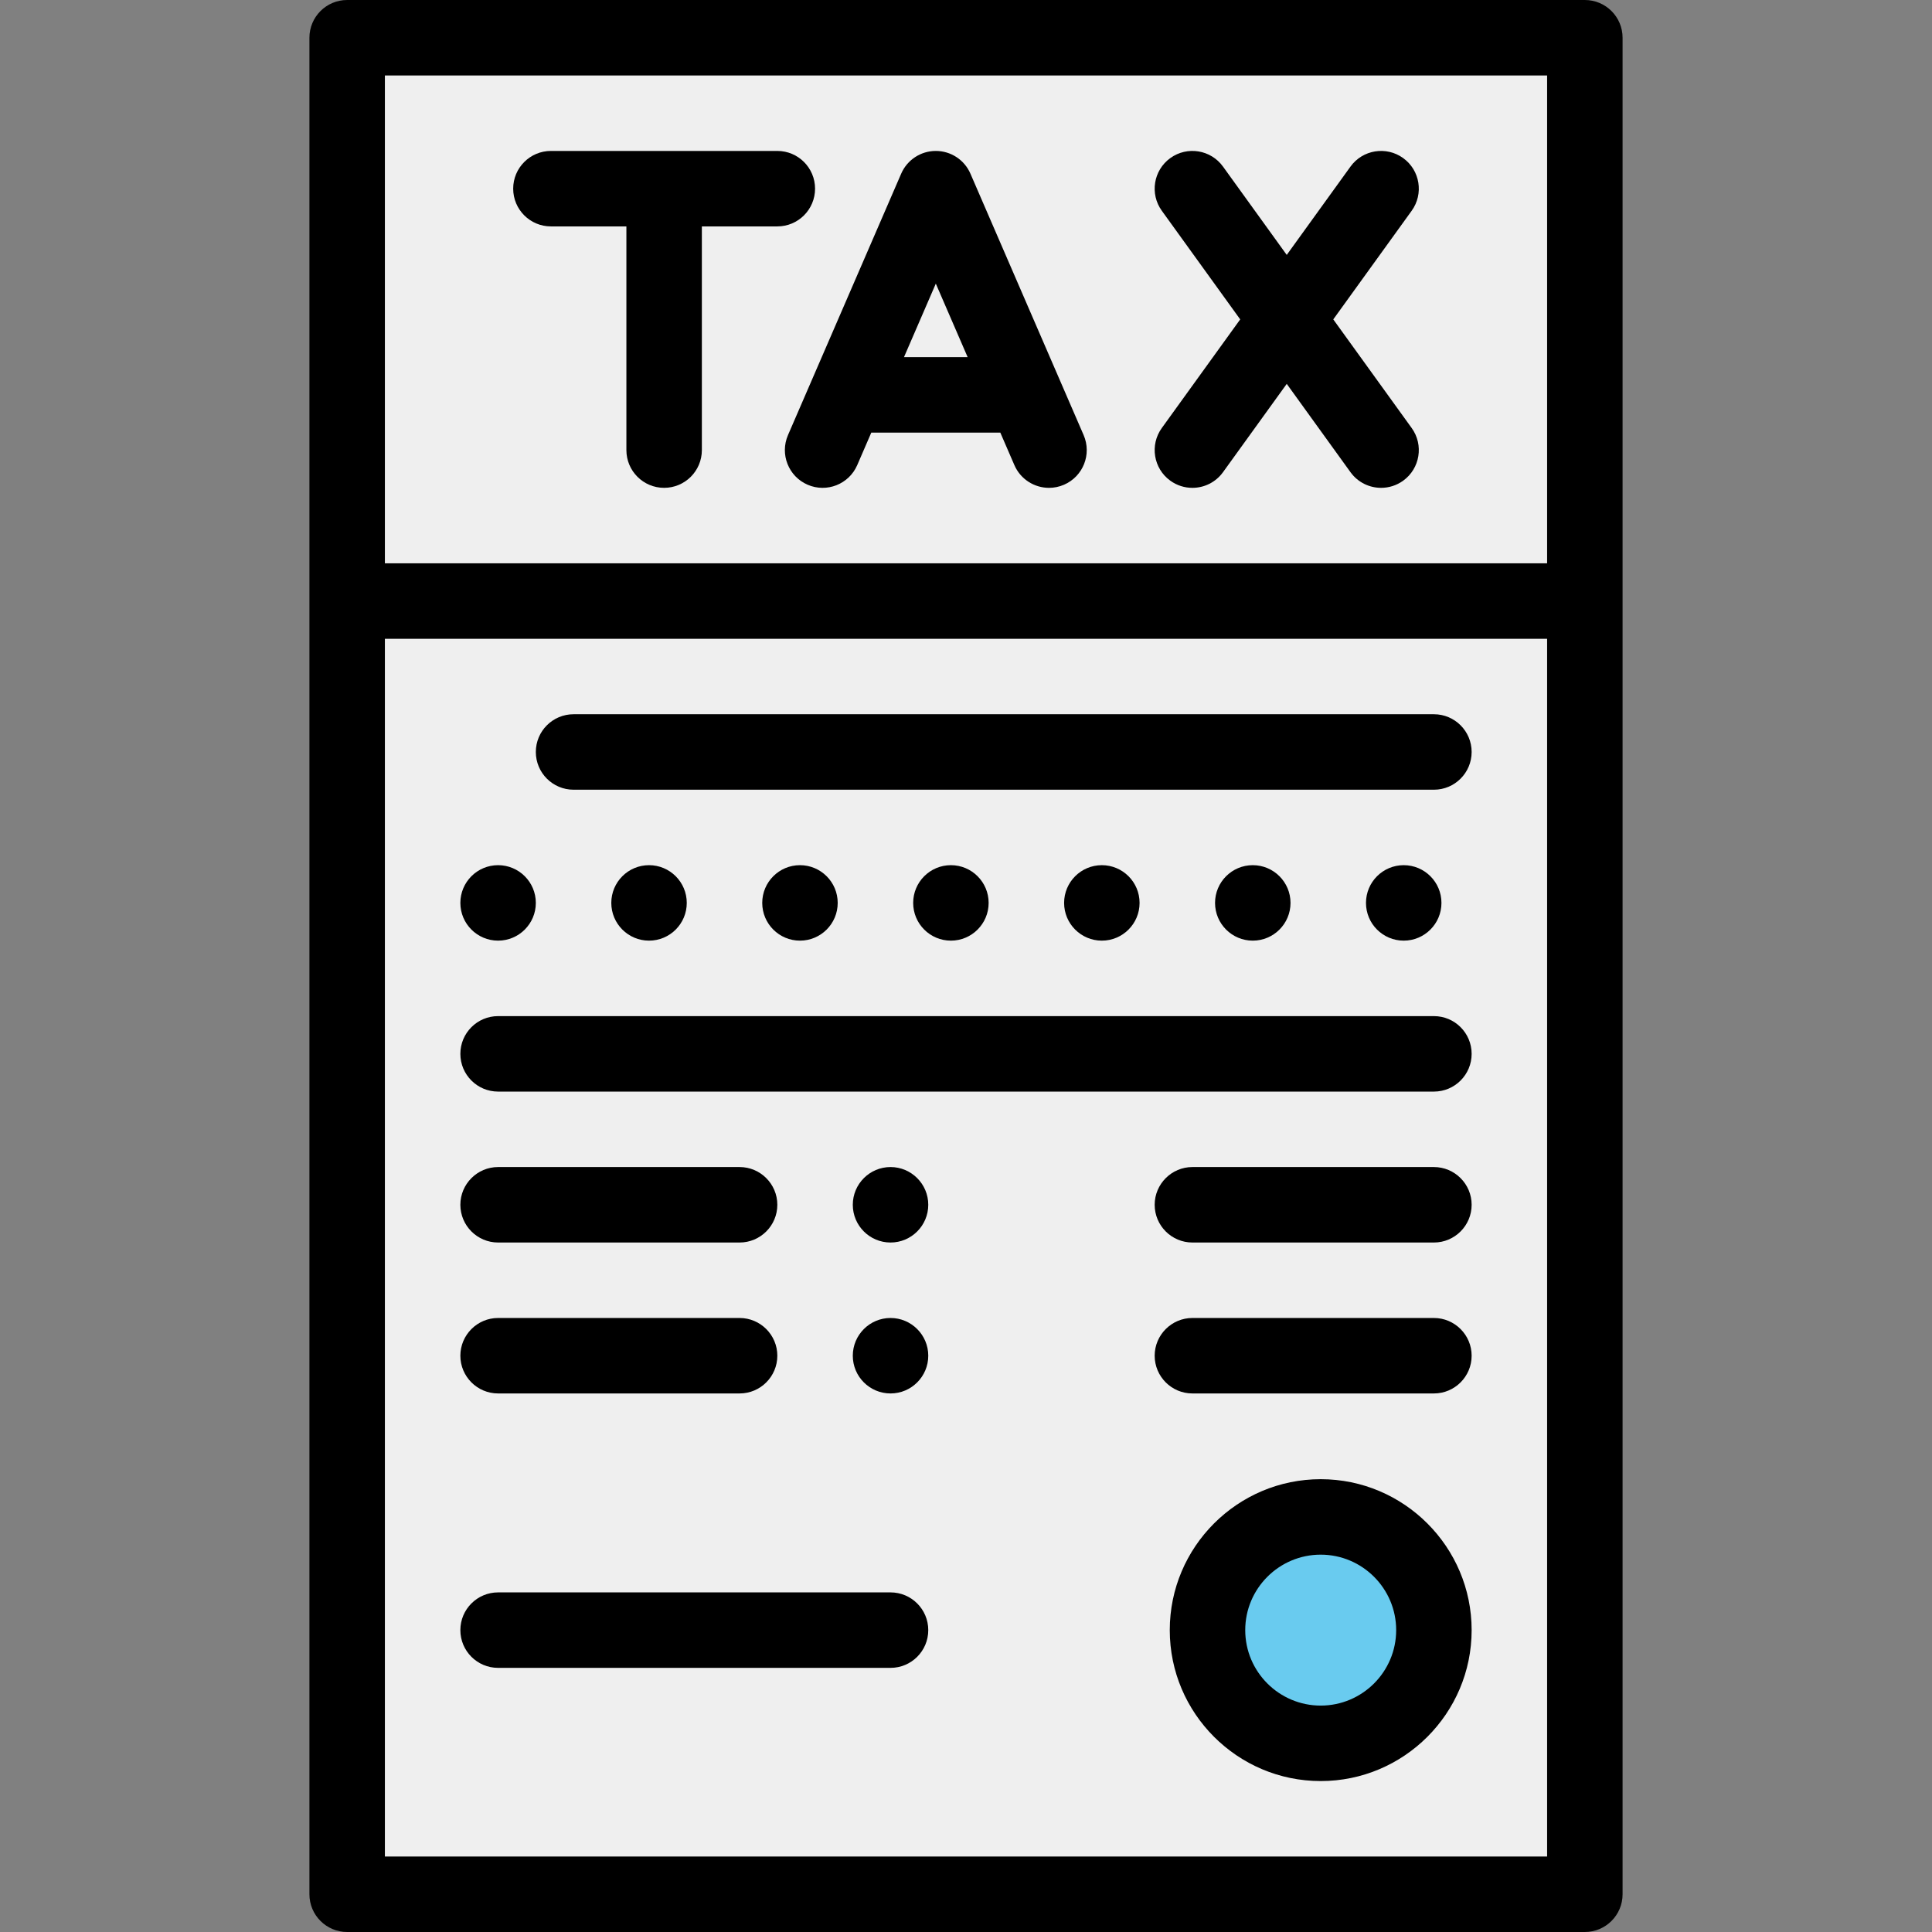
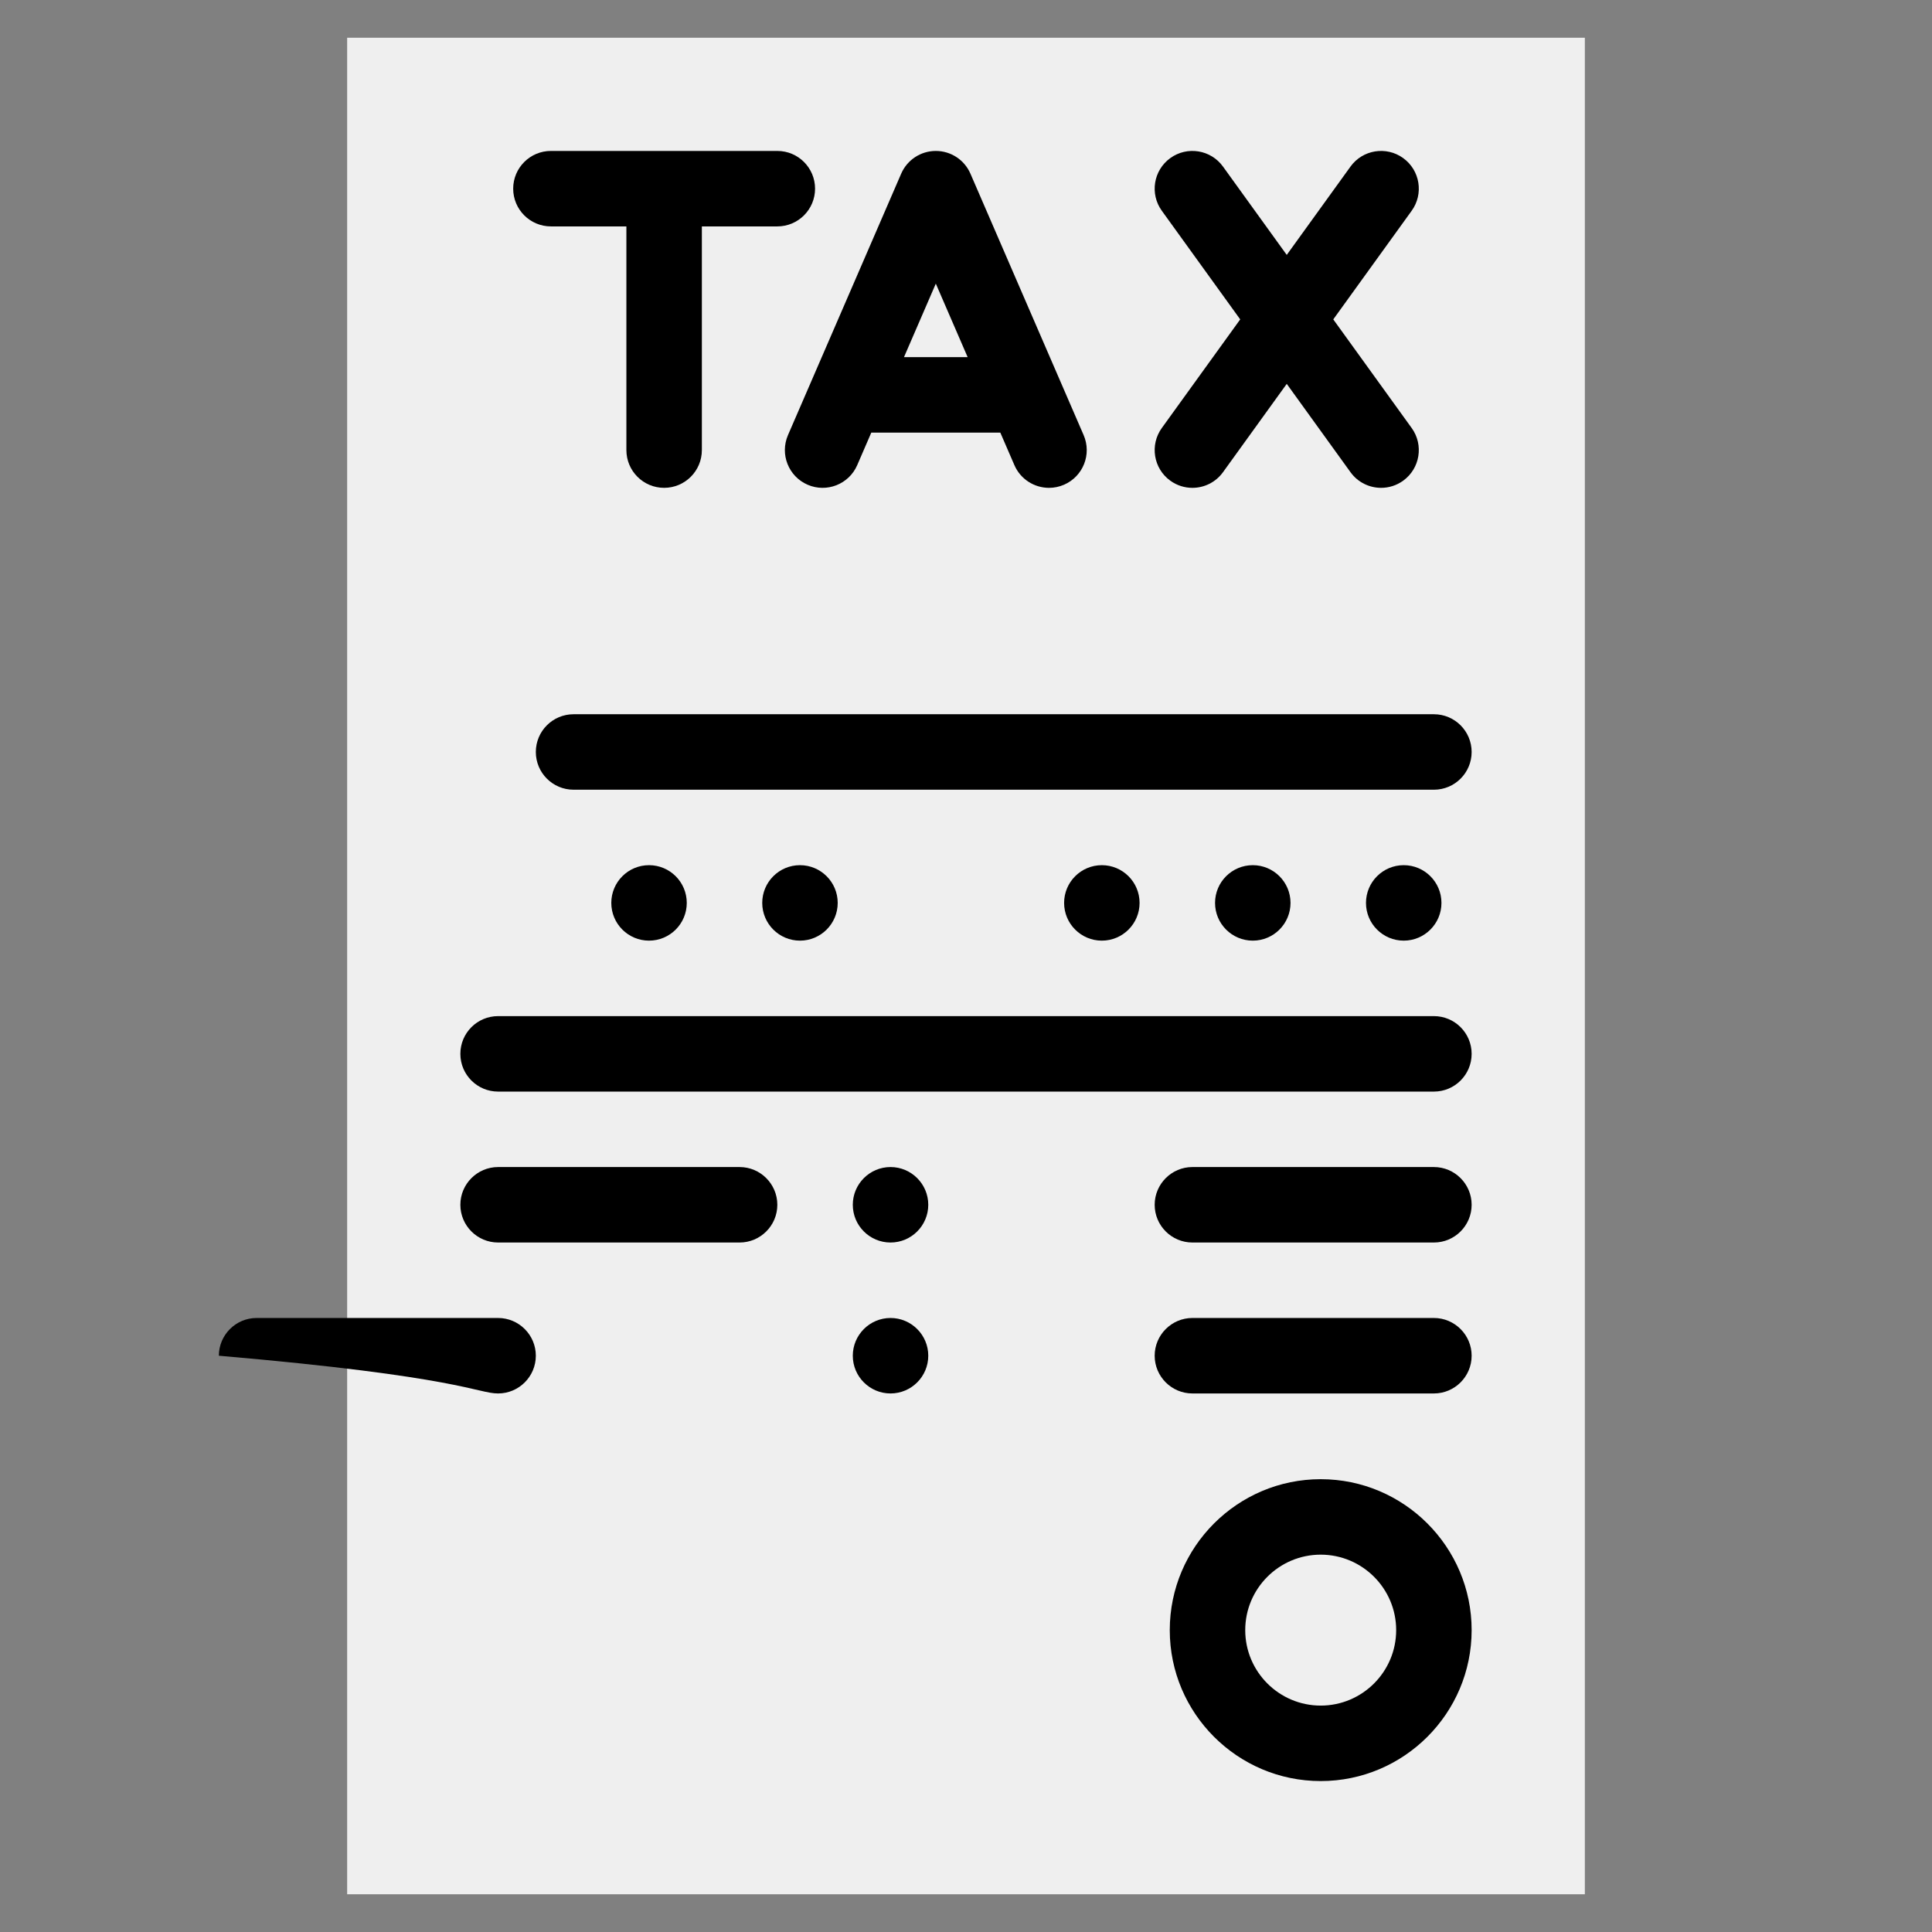
<svg xmlns="http://www.w3.org/2000/svg" version="1.1" id="Capa_1" x="0px" y="0px" viewBox="0 0 512 512" style="enable-background:new 0 0 512 512;" xml:space="preserve">
  <rect x="0" y="0" width="512" height="512" fill="#808080" stroke="none" />
  <rect x="92" y="10" style="fill:#EFEFEF;" width="328" height="492" />
-   <circle style="fill:#69CBEF;" cx="350" cy="432" r="30" />
-   <path d="M420,0H92c-5.522,0-10,4.478-10,10v492c0,5.522,4.478,10,10,10h328c5.522,0,10-4.478,10-10V10C430,4.478,425.522,0,420,0z   M410,20v129.282H102V20H410z M102,492V169.282h308V492H102z" />
  <path d="M310.148,127.391c1.77,1.277,3.815,1.893,5.843,1.893c3.104,0,6.163-1.44,8.117-4.149L341,101.729l16.892,23.405  c1.954,2.709,5.014,4.149,8.117,4.149c2.027,0,4.073-0.615,5.843-1.893c4.479-3.231,5.489-9.482,2.257-13.96l-20.777-28.789  l20.777-28.789c3.232-4.479,2.222-10.729-2.257-13.961c-4.477-3.231-10.729-2.224-13.96,2.257L341,67.554l-16.892-23.406  c-3.231-4.48-9.483-5.488-13.96-2.257c-4.479,3.231-5.489,9.482-2.257,13.961l20.777,28.789l-20.777,28.789  C304.659,117.908,305.67,124.159,310.148,127.391z" />
  <path d="M214.026,128.459c5.069,2.195,10.957-0.135,13.15-5.203l3.73-8.615h34.186l3.73,8.615c1.634,3.773,5.315,6.029,9.182,6.029  c1.326,0,2.675-0.266,3.969-0.826c5.068-2.194,7.397-8.082,5.203-13.15l-30-69.282C255.593,42.368,251.986,40,248,40  s-7.593,2.368-9.177,6.026l-30,69.282C206.629,120.377,208.958,126.265,214.026,128.459z M248,75.166l8.433,19.475h-16.865  L248,75.166z" />
  <path d="M146,60h20v59.282c0,5.522,4.478,10,10,10s10-4.478,10-10V60h20c5.522,0,10-4.478,10-10s-4.478-10-10-10h-60  c-5.522,0-10,4.478-10,10S140.478,60,146,60z" />
  <path d="M380,189.282H152c-5.522,0-10,4.478-10,10s4.478,10,10,10h228c5.522,0,10-4.478,10-10S385.522,189.282,380,189.282z" />
-   <path d="M132,249.279c5.52,0,10-4.479,10-10c0-5.52-4.48-10-10-10c-5.521,0-10,4.48-10,10C122,244.8,126.479,249.279,132,249.279z" />
  <path d="M222,239.279c0-5.52-4.48-10-10-10c-5.521,0-10,4.48-10,10c0,5.521,4.479,10,10,10C217.52,249.279,222,244.8,222,239.279z" />
  <path d="M382,239.279c0-5.52-4.48-10-10-10c-5.521,0-10,4.48-10,10c0,5.521,4.479,10,10,10C377.52,249.279,382,244.8,382,239.279z" />
  <path d="M182,239.279c0-5.52-4.48-10-10-10c-5.521,0-10,4.48-10,10c0,5.521,4.479,10,10,10C177.52,249.279,182,244.8,182,239.279z" />
  <path d="M302,239.279c0-5.52-4.48-10-10-10c-5.521,0-10,4.48-10,10c0,5.521,4.479,10,10,10C297.52,249.279,302,244.8,302,239.279z" />
-   <path d="M262,239.279c0-5.52-4.48-10-10-10c-5.53,0-10,4.48-10,10c0,5.521,4.47,10,10,10C257.52,249.279,262,244.8,262,239.279z" />
  <path d="M342,239.279c0-5.52-4.48-10-10-10c-5.521,0-10,4.48-10,10c0,5.521,4.479,10,10,10C337.52,249.279,342,244.8,342,239.279z" />
  <path d="M380,269.282H132c-5.522,0-10,4.478-10,10s4.478,10,10,10h248c5.522,0,10-4.478,10-10S385.522,269.282,380,269.282z" />
  <path d="M236,309.279c-5.521,0-10,4.49-10,10c0,5.521,4.479,10,10,10c5.51,0,10-4.479,10-10C246,313.77,241.51,309.279,236,309.279z  " />
  <path d="M132,329.279h64c5.51,0,10-4.479,10-10c0-5.51-4.49-10-10-10h-64c-5.51,0-10,4.49-10,10  C122,324.8,126.49,329.279,132,329.279z" />
  <path d="M236,349.279c-5.521,0-10,4.49-10,10c0,5.521,4.479,10,10,10c5.51,0,10-4.479,10-10C246,353.77,241.51,349.279,236,349.279z  " />
-   <path d="M132,369.279h64c5.51,0,10-4.479,10-10c0-5.51-4.49-10-10-10h-64c-5.51,0-10,4.49-10,10  C122,364.8,126.49,369.279,132,369.279z" />
-   <path d="M236,422H132c-5.522,0-10,4.478-10,10s4.478,10,10,10h104c5.522,0,10-4.478,10-10S241.522,422,236,422z" />
+   <path d="M132,369.279c5.51,0,10-4.479,10-10c0-5.51-4.49-10-10-10h-64c-5.51,0-10,4.49-10,10  C122,364.8,126.49,369.279,132,369.279z" />
  <path d="M380,309.279h-64c-5.51,0-10,4.49-10,10c0,5.521,4.49,10,10,10h64c5.51,0,10-4.479,10-10  C390,313.77,385.51,309.279,380,309.279z" />
  <path d="M380,349.279h-64c-5.51,0-10,4.49-10,10c0,5.521,4.49,10,10,10h64c5.51,0,10-4.479,10-10  C390,353.77,385.51,349.279,380,349.279z" />
  <path d="M350,392c-22.056,0-40,17.944-40,40s17.944,40,40,40s40-17.944,40-40S372.056,392,350,392z M350,452  c-11.028,0-20-8.972-20-20s8.972-20,20-20s20,8.972,20,20S361.028,452,350,452z" />
  <g>
</g>
  <g>
</g>
  <g>
</g>
  <g>
</g>
  <g>
</g>
  <g>
</g>
  <g>
</g>
  <g>
</g>
  <g>
</g>
  <g>
</g>
  <g>
</g>
  <g>
</g>
  <g>
</g>
  <g>
</g>
  <g>
</g>
</svg>